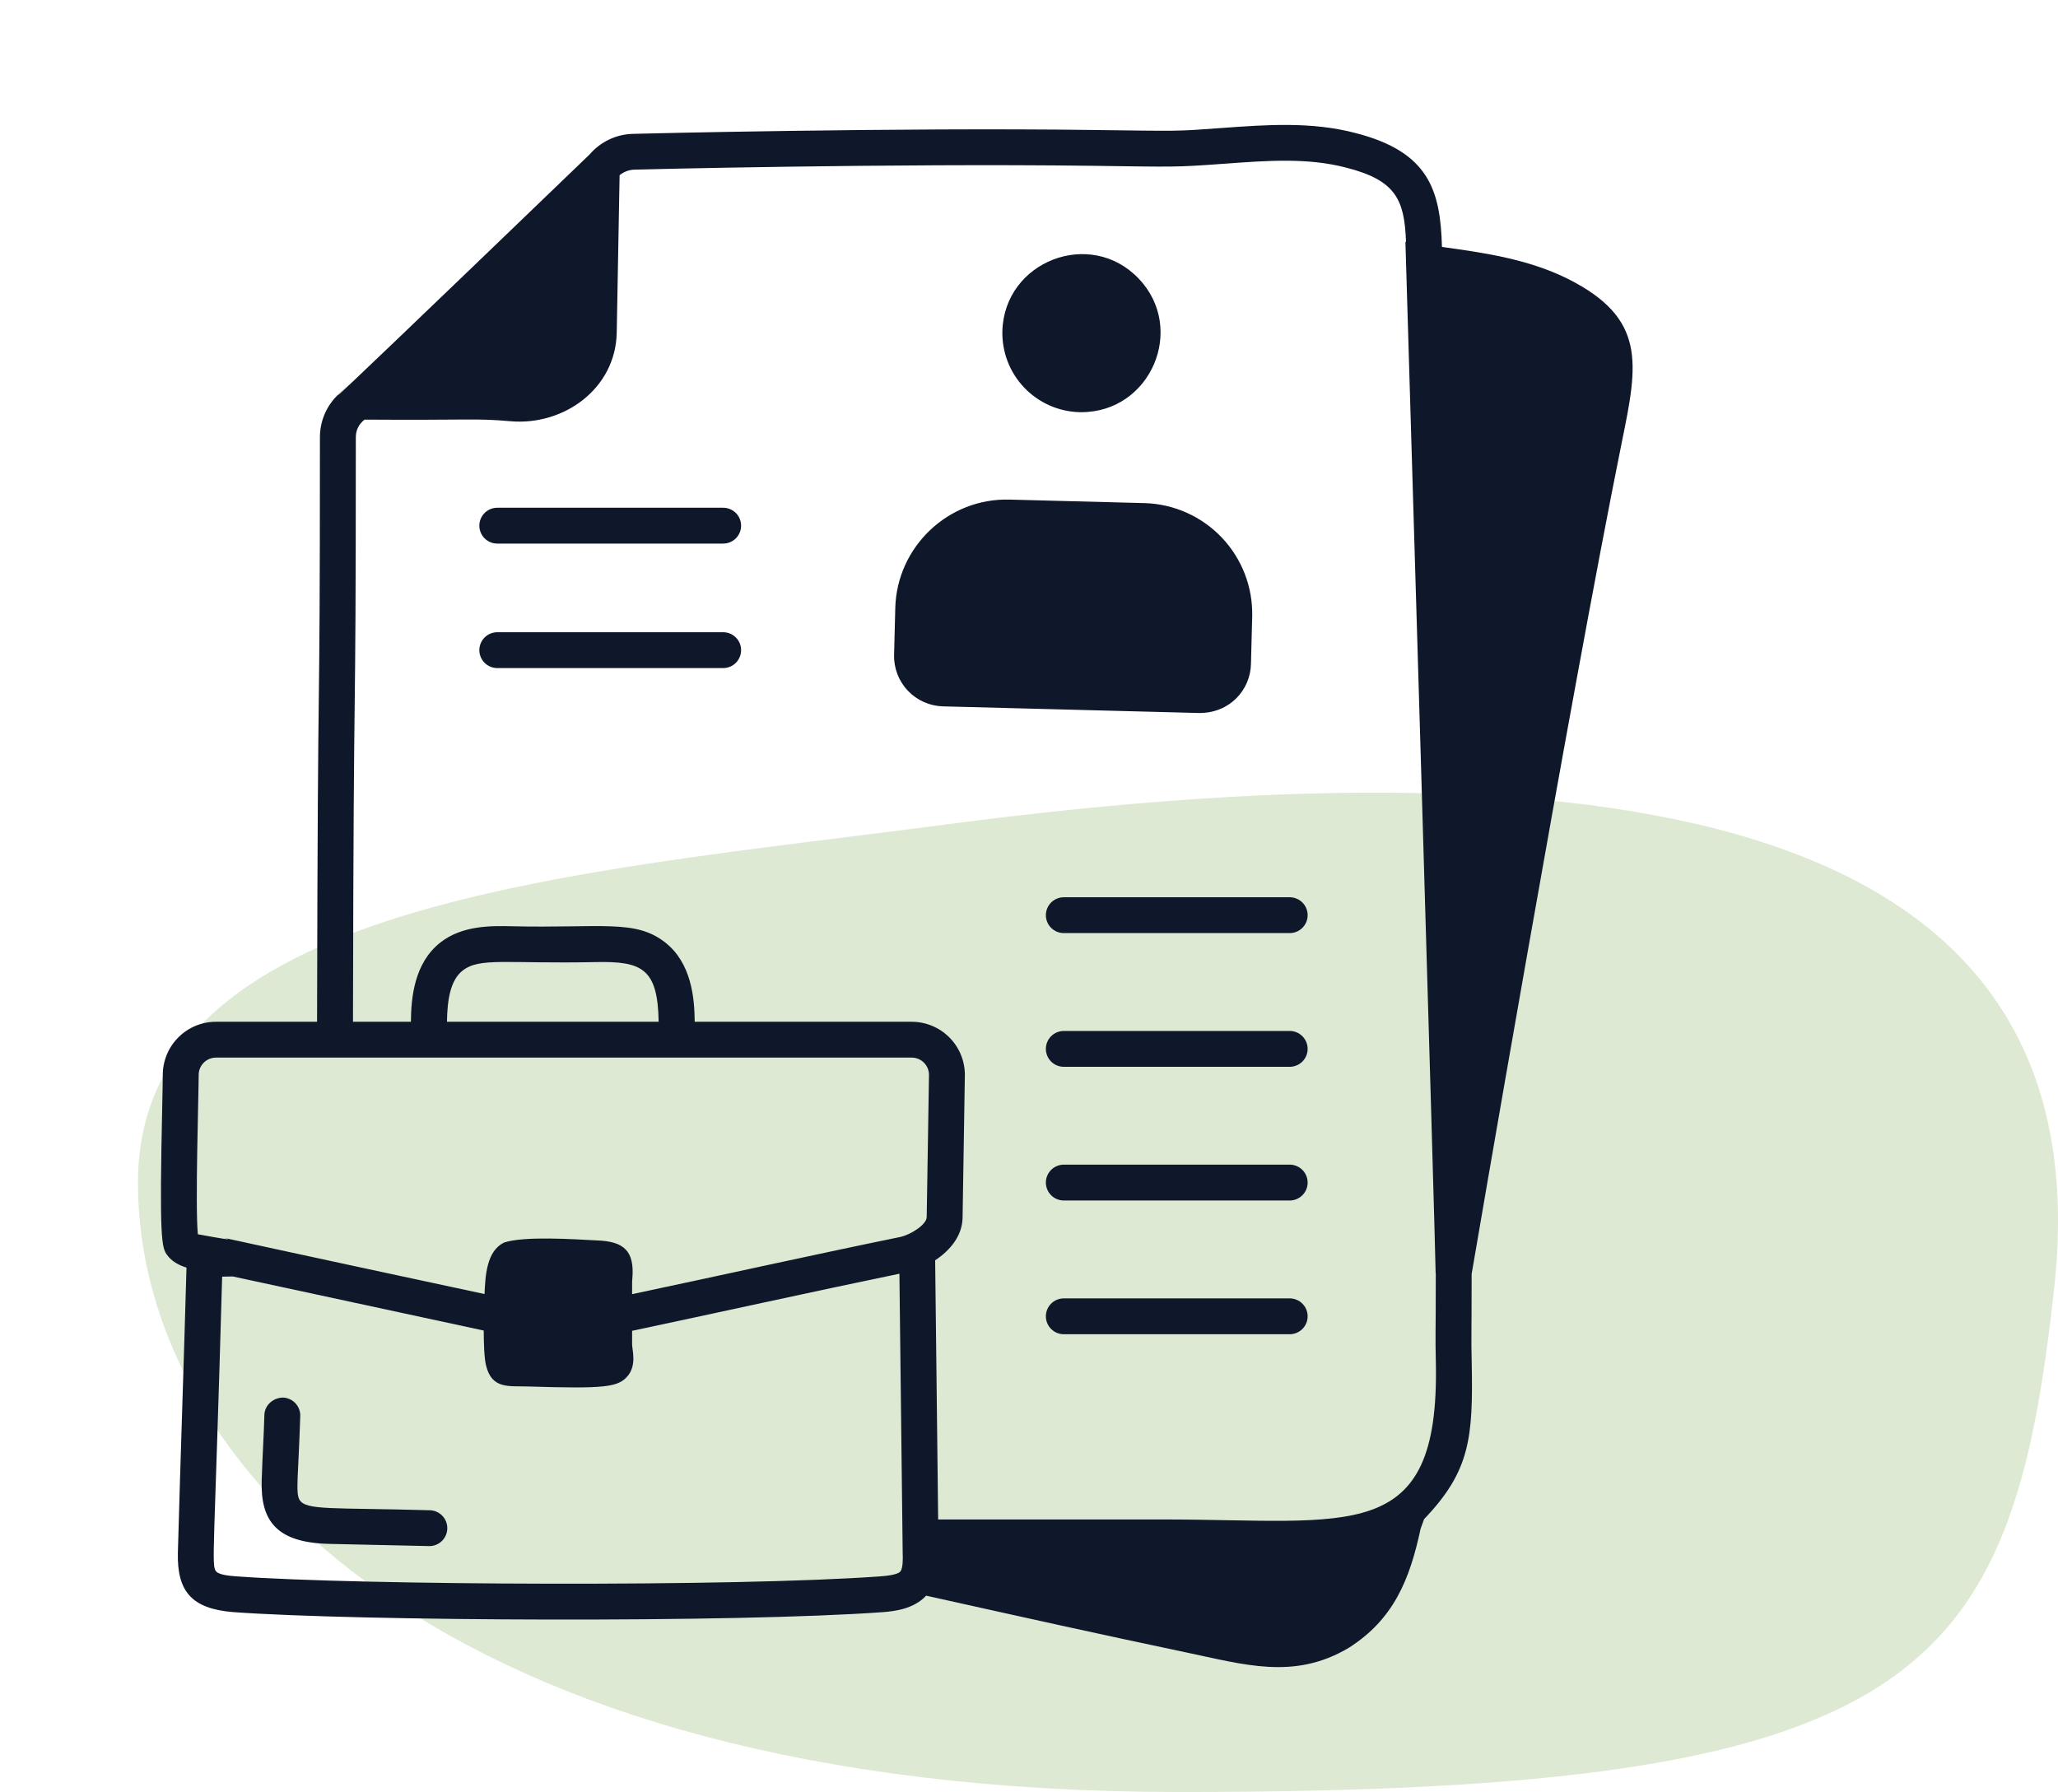
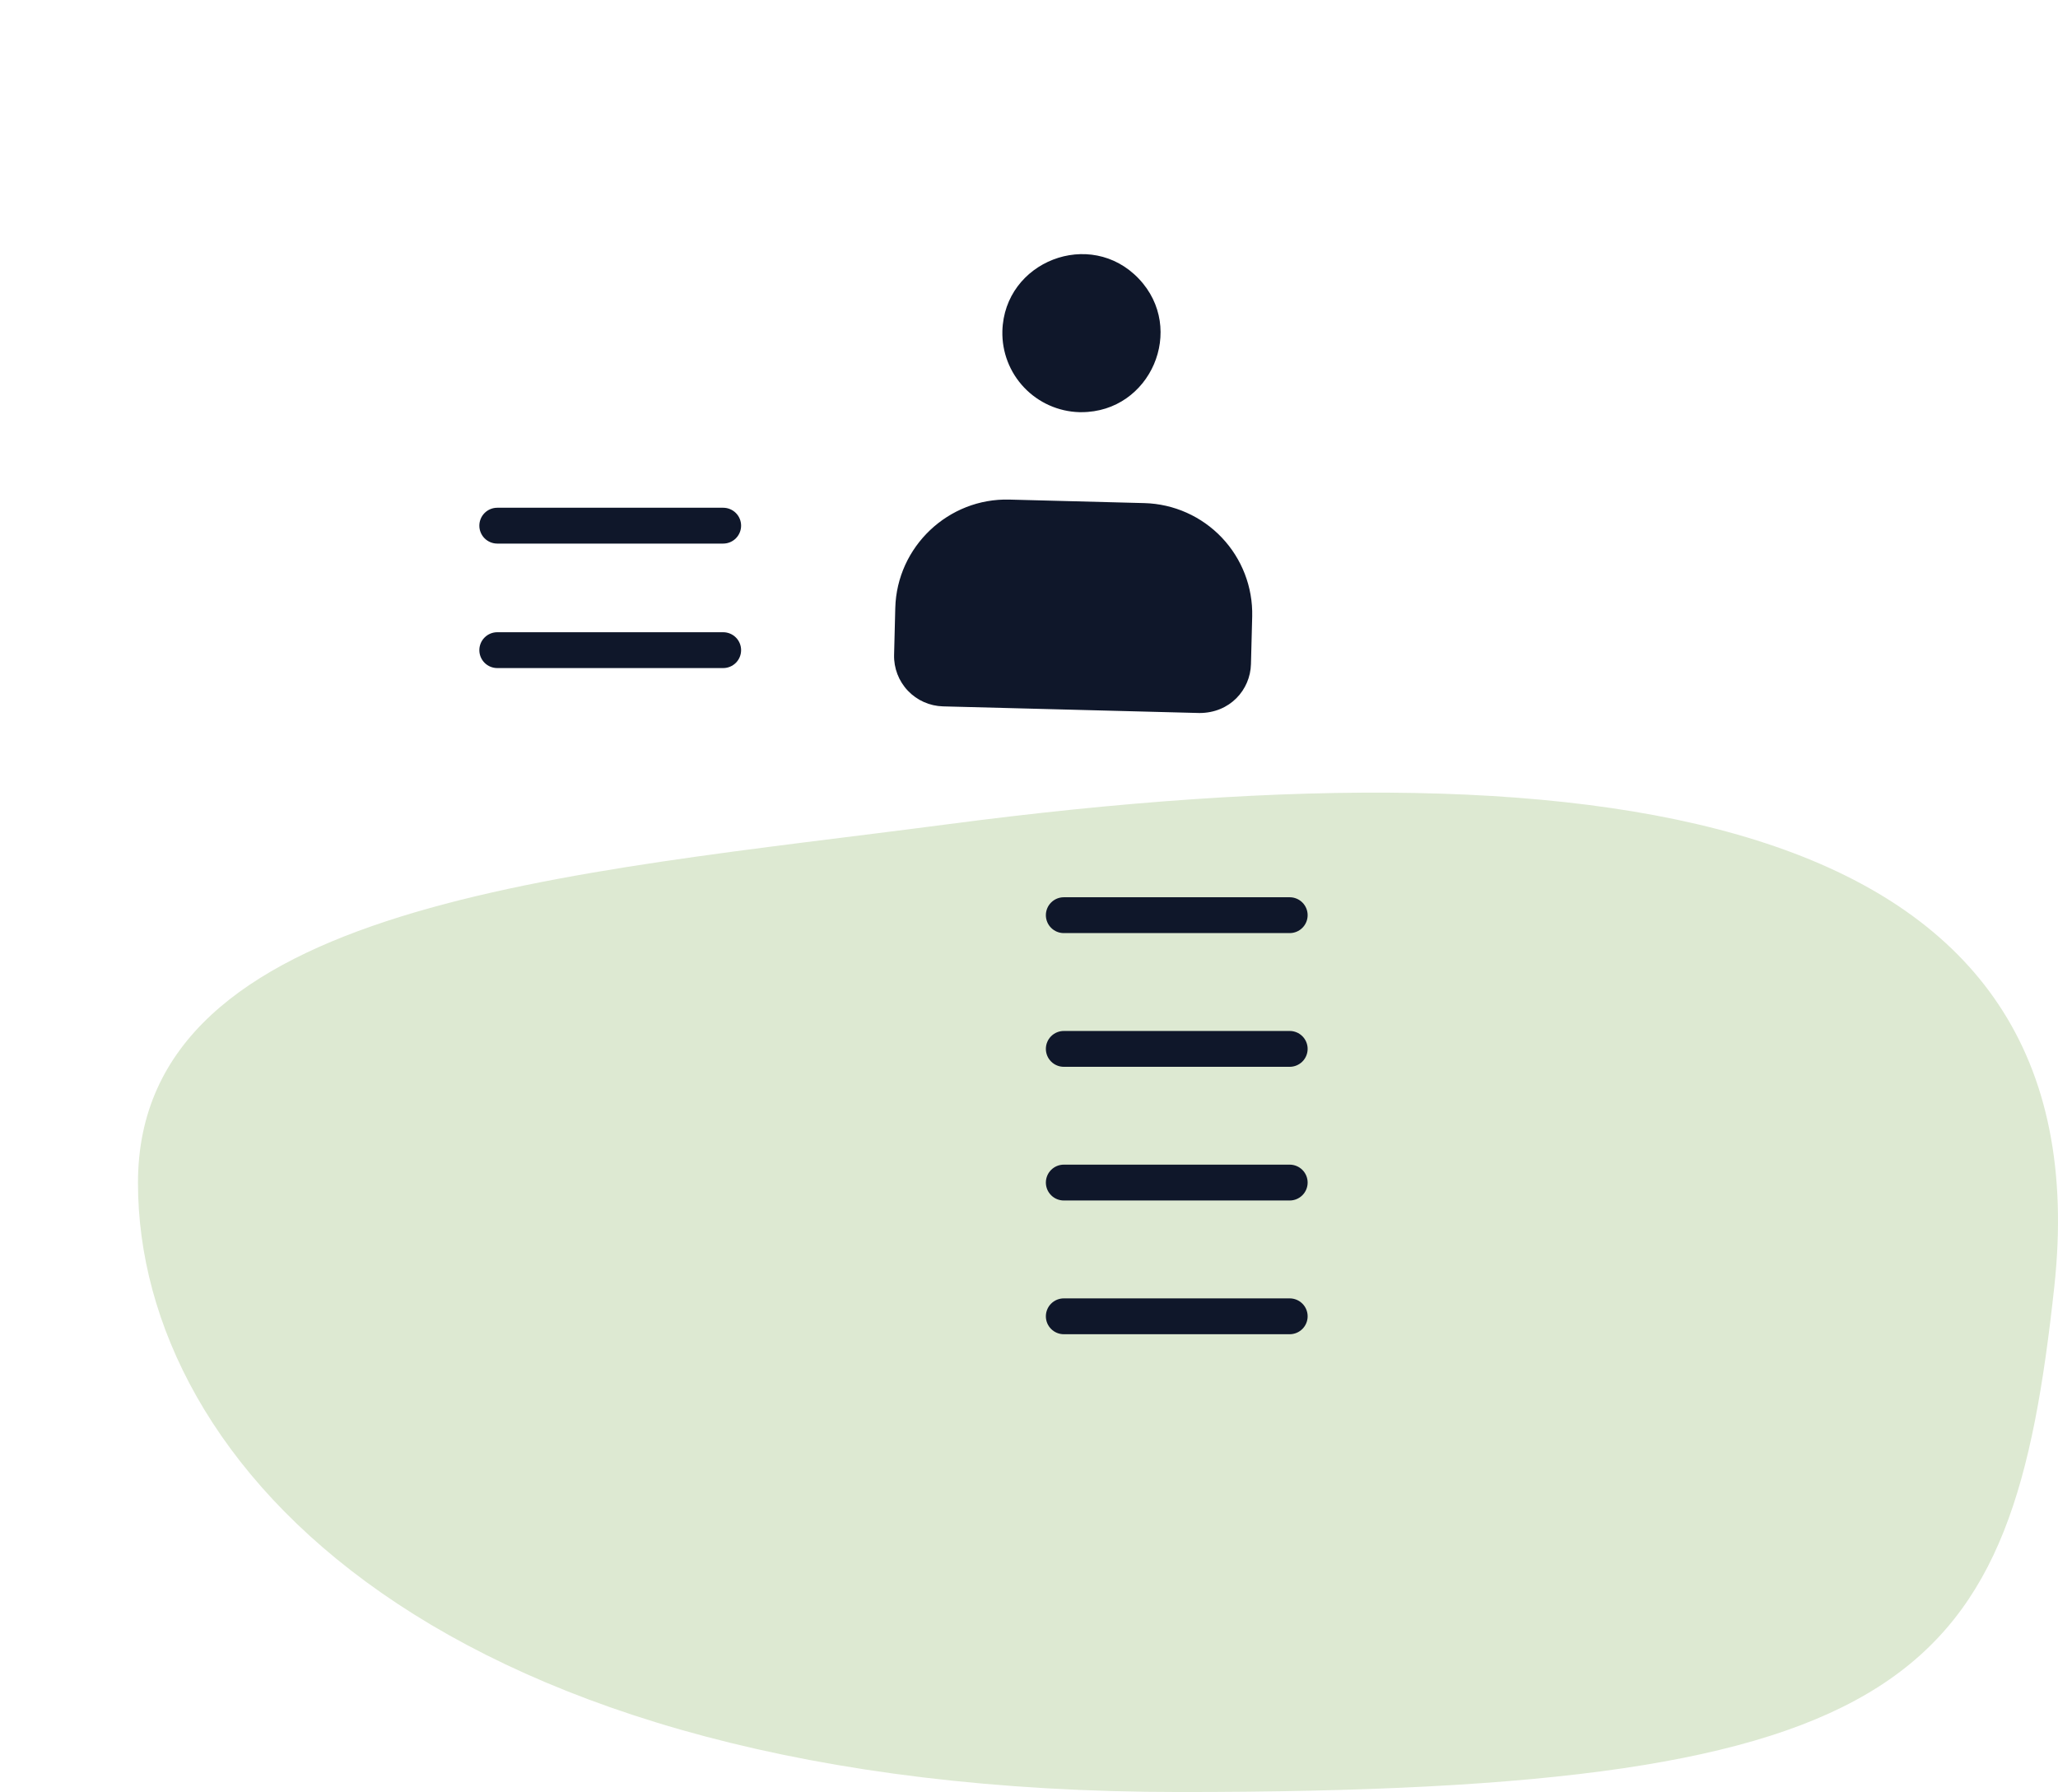
<svg xmlns="http://www.w3.org/2000/svg" width="209" height="182" viewBox="0 0 209 182" fill="none">
  <path d="M208.626 130.663C204.304 170.577 194.964 182 119.847 182C44.73 182 14.012 148.727 14.012 120.132C14.012 91.537 57.708 88.776 96.231 83.713C165.526 74.606 213.762 83.239 208.626 130.663Z" fill="#DDE9D2" />
-   <path d="M43.623 153.382C33.703 153.101 31.073 153.421 30.414 152.319C30.002 151.625 30.298 149.893 30.492 143.816C30.507 143.334 30.33 142.865 29.999 142.513C29.669 142.161 29.212 141.954 28.729 141.938C27.733 141.965 26.883 142.7 26.849 143.702C26.776 146.221 26.674 147.345 26.577 150.359C26.448 154.508 28.122 156.68 33.457 156.799L43.585 157.022C44.068 157.027 44.533 156.841 44.878 156.503C45.224 156.165 45.42 155.704 45.425 155.222C45.431 154.739 45.244 154.274 44.906 153.929C44.568 153.584 44.107 153.387 43.623 153.382Z" fill="#0F172A" />
-   <path d="M164.733 44.762C166.343 36.914 167.195 32.321 159.212 28.314C155.186 26.315 150.746 25.674 146.438 25.08C146.28 19.355 145.141 15.426 137.651 13.509C133.192 12.337 128.617 12.67 124.192 12.99C119.289 13.349 120.146 13.315 110.951 13.201C91.243 12.934 64.56 13.577 64.31 13.594C63.465 13.61 62.633 13.804 61.869 14.165C61.105 14.526 60.426 15.044 59.878 15.686C21.054 53.057 39.461 35.082 34.295 40.125C33.721 40.682 33.266 41.349 32.956 42.086C32.646 42.822 32.488 43.614 32.49 44.413C32.49 78.605 32.279 61.531 32.199 103.772H21.931C20.5 103.773 19.128 104.341 18.116 105.352C17.103 106.363 16.534 107.734 16.532 109.164C16.532 109.678 16.508 110.775 16.479 112.18C16.177 125.849 16.406 126.716 16.986 127.478C17.448 128.113 18.154 128.492 18.939 128.74C18.652 139.077 18.356 147.109 18.064 157.694C17.972 161.592 19.429 163.387 23.689 163.727C36.213 164.644 74.7 164.826 89.706 163.727C90.801 163.637 92.766 163.436 94.058 162.058C104.015 164.271 111.561 165.95 120.321 167.792C126.319 169.039 131.407 170.67 136.971 167.355C141.52 164.467 143.164 160.439 144.267 155.27L144.619 154.29C149.309 149.386 149.607 146.02 149.459 138.376C149.394 135.342 149.452 136.609 149.452 129.39C149.496 129.118 159.382 71.206 164.733 44.762ZM20.177 109.164C20.177 108.198 20.967 107.412 21.933 107.412H92.591C93.558 107.412 94.344 108.198 94.344 109.164L94.111 123.614C94.09 124.386 92.455 125.417 91.403 125.633C82.065 127.548 73.094 129.555 64.193 131.436C64.206 130.004 64.174 130.344 64.218 129.856C64.448 127.06 63.392 126.065 60.589 125.978C58.328 125.859 53.27 125.519 51.222 126.184L51.217 126.187C49.406 127.029 49.291 129.565 49.206 131.423C7.347 122.457 30.574 127.279 20.092 125.354C19.813 122.491 20.177 111.056 20.177 109.164ZM45.391 103.772C45.428 101.597 45.712 99.573 46.977 98.579C48.711 97.21 51.358 97.894 60.463 97.712C65.206 97.605 66.799 98.353 66.889 103.772H45.391ZM89.431 160.094C74.602 161.184 36.318 161 23.968 160.094C23.41 160.053 22.249 159.959 21.945 159.59C21.445 158.964 21.768 157.906 22.56 129.657L23.648 129.64L49.124 135.131C49.129 136.451 49.175 137.944 49.364 138.691C49.947 141.084 51.662 140.754 53.532 140.81C61.478 141.052 62.797 140.907 63.781 139.703C64.66 138.592 64.206 137.09 64.193 136.578V135.158C72.358 133.433 82.624 131.161 91.34 129.361L91.675 157.957H91.68C91.685 158.265 91.712 159.262 91.437 159.595C91.151 159.959 89.89 160.056 89.431 160.094ZM118.15 154.319H95.275C95.216 149.24 95.015 132.316 94.969 127.995C96.45 127.024 97.703 125.558 97.754 123.716L97.987 109.164C97.985 107.734 97.416 106.364 96.405 105.353C95.393 104.342 94.022 103.773 92.591 103.772H70.551C70.532 101.33 70.211 97.807 67.557 95.72C64.514 93.322 61.051 94.288 51.897 94.07C49.935 94.031 46.955 93.963 44.723 95.72C42.066 97.807 41.748 101.33 41.729 103.772H35.847C35.919 62.722 36.136 79.141 36.136 44.413C36.136 43.767 36.366 43.141 37.02 42.617C48.043 42.69 48.174 42.462 51.832 42.78C57.257 43.258 62.53 39.47 62.632 33.777L62.923 17.795C63.336 17.462 63.853 17.237 64.448 17.229C64.691 17.212 90.551 16.577 110.908 16.839C119.471 16.953 119.238 17.001 124.459 16.62C128.772 16.305 132.85 16.006 136.738 17.033C141.775 18.319 142.63 20.294 142.788 24.568L142.727 24.558C142.737 24.8 145.782 126.611 145.797 129.317H145.811C145.811 136.524 145.748 135.124 145.819 138.449C146.185 157.032 137.178 154.319 118.15 154.319Z" fill="#0F172A" />
  <path d="M109.616 41.86H109.825C116.841 41.86 120.501 33.41 115.651 28.307C110.723 23.124 101.985 26.545 101.796 33.626C101.744 35.753 102.538 37.813 104.004 39.356C105.47 40.899 107.488 41.801 109.616 41.86ZM127.041 67.449L127.167 62.606C127.238 59.632 126.128 56.751 124.078 54.594C122.028 52.437 119.207 51.179 116.231 51.096L102.524 50.739C96.319 50.565 91.083 55.515 90.92 61.749L90.799 66.508C90.764 67.859 91.267 69.17 92.198 70.151C93.13 71.132 94.413 71.703 95.765 71.74L121.807 72.414C124.911 72.414 126.973 70.06 127.041 67.449ZM73.442 51.567H50.501C50.018 51.567 49.555 51.758 49.213 52.1C48.872 52.441 48.68 52.904 48.68 53.387C48.68 53.869 48.872 54.332 49.213 54.674C49.555 55.015 50.018 55.207 50.501 55.207H73.442C73.925 55.207 74.388 55.015 74.73 54.674C75.071 54.332 75.263 53.869 75.263 53.387C75.263 52.904 75.071 52.441 74.73 52.1C74.388 51.758 73.925 51.567 73.442 51.567ZM73.442 64.21H50.501C50.018 64.21 49.555 64.401 49.213 64.743C48.872 65.084 48.68 65.547 48.68 66.03C48.68 66.512 48.872 66.975 49.213 67.317C49.555 67.658 50.018 67.85 50.501 67.85H73.442C73.925 67.85 74.388 67.658 74.73 67.317C75.071 66.975 75.263 66.512 75.263 66.03C75.263 65.547 75.071 65.084 74.73 64.743C74.388 64.401 73.925 64.21 73.442 64.21ZM130.975 91.126H108.035C107.552 91.126 107.088 91.318 106.747 91.659C106.405 92.001 106.213 92.463 106.213 92.946C106.213 93.429 106.405 93.892 106.747 94.233C107.088 94.574 107.552 94.766 108.035 94.766H130.975C131.458 94.766 131.922 94.574 132.263 94.233C132.605 93.892 132.797 93.429 132.797 92.946C132.797 92.463 132.605 92.001 132.263 91.659C131.922 91.318 131.458 91.126 130.975 91.126ZM130.975 104.706H108.035C107.552 104.706 107.088 104.898 106.747 105.239C106.405 105.58 106.213 106.043 106.213 106.526C106.213 107.009 106.405 107.471 106.747 107.813C107.088 108.154 107.552 108.346 108.035 108.346H130.975C131.458 108.346 131.922 108.154 132.263 107.813C132.605 107.471 132.797 107.009 132.797 106.526C132.797 106.043 132.605 105.58 132.263 105.239C131.922 104.898 131.458 104.706 130.975 104.706ZM130.975 118.283H108.035C107.552 118.283 107.088 118.475 106.747 118.816C106.405 119.157 106.213 119.62 106.213 120.103C106.213 120.586 106.405 121.049 106.747 121.39C107.088 121.731 107.552 121.923 108.035 121.923H130.975C131.458 121.923 131.922 121.731 132.263 121.39C132.605 121.049 132.797 120.586 132.797 120.103C132.797 119.62 132.605 119.157 132.263 118.816C131.922 118.475 131.458 118.283 130.975 118.283ZM130.975 131.865H108.035C107.552 131.865 107.088 132.057 106.747 132.398C106.405 132.739 106.213 133.202 106.213 133.685C106.213 134.168 106.405 134.631 106.747 134.972C107.088 135.313 107.552 135.505 108.035 135.505H130.975C131.458 135.505 131.922 135.313 132.263 134.972C132.605 134.631 132.797 134.168 132.797 133.685C132.797 133.202 132.605 132.739 132.263 132.398C131.922 132.057 131.458 131.865 130.975 131.865Z" fill="#0F172A" />
</svg>